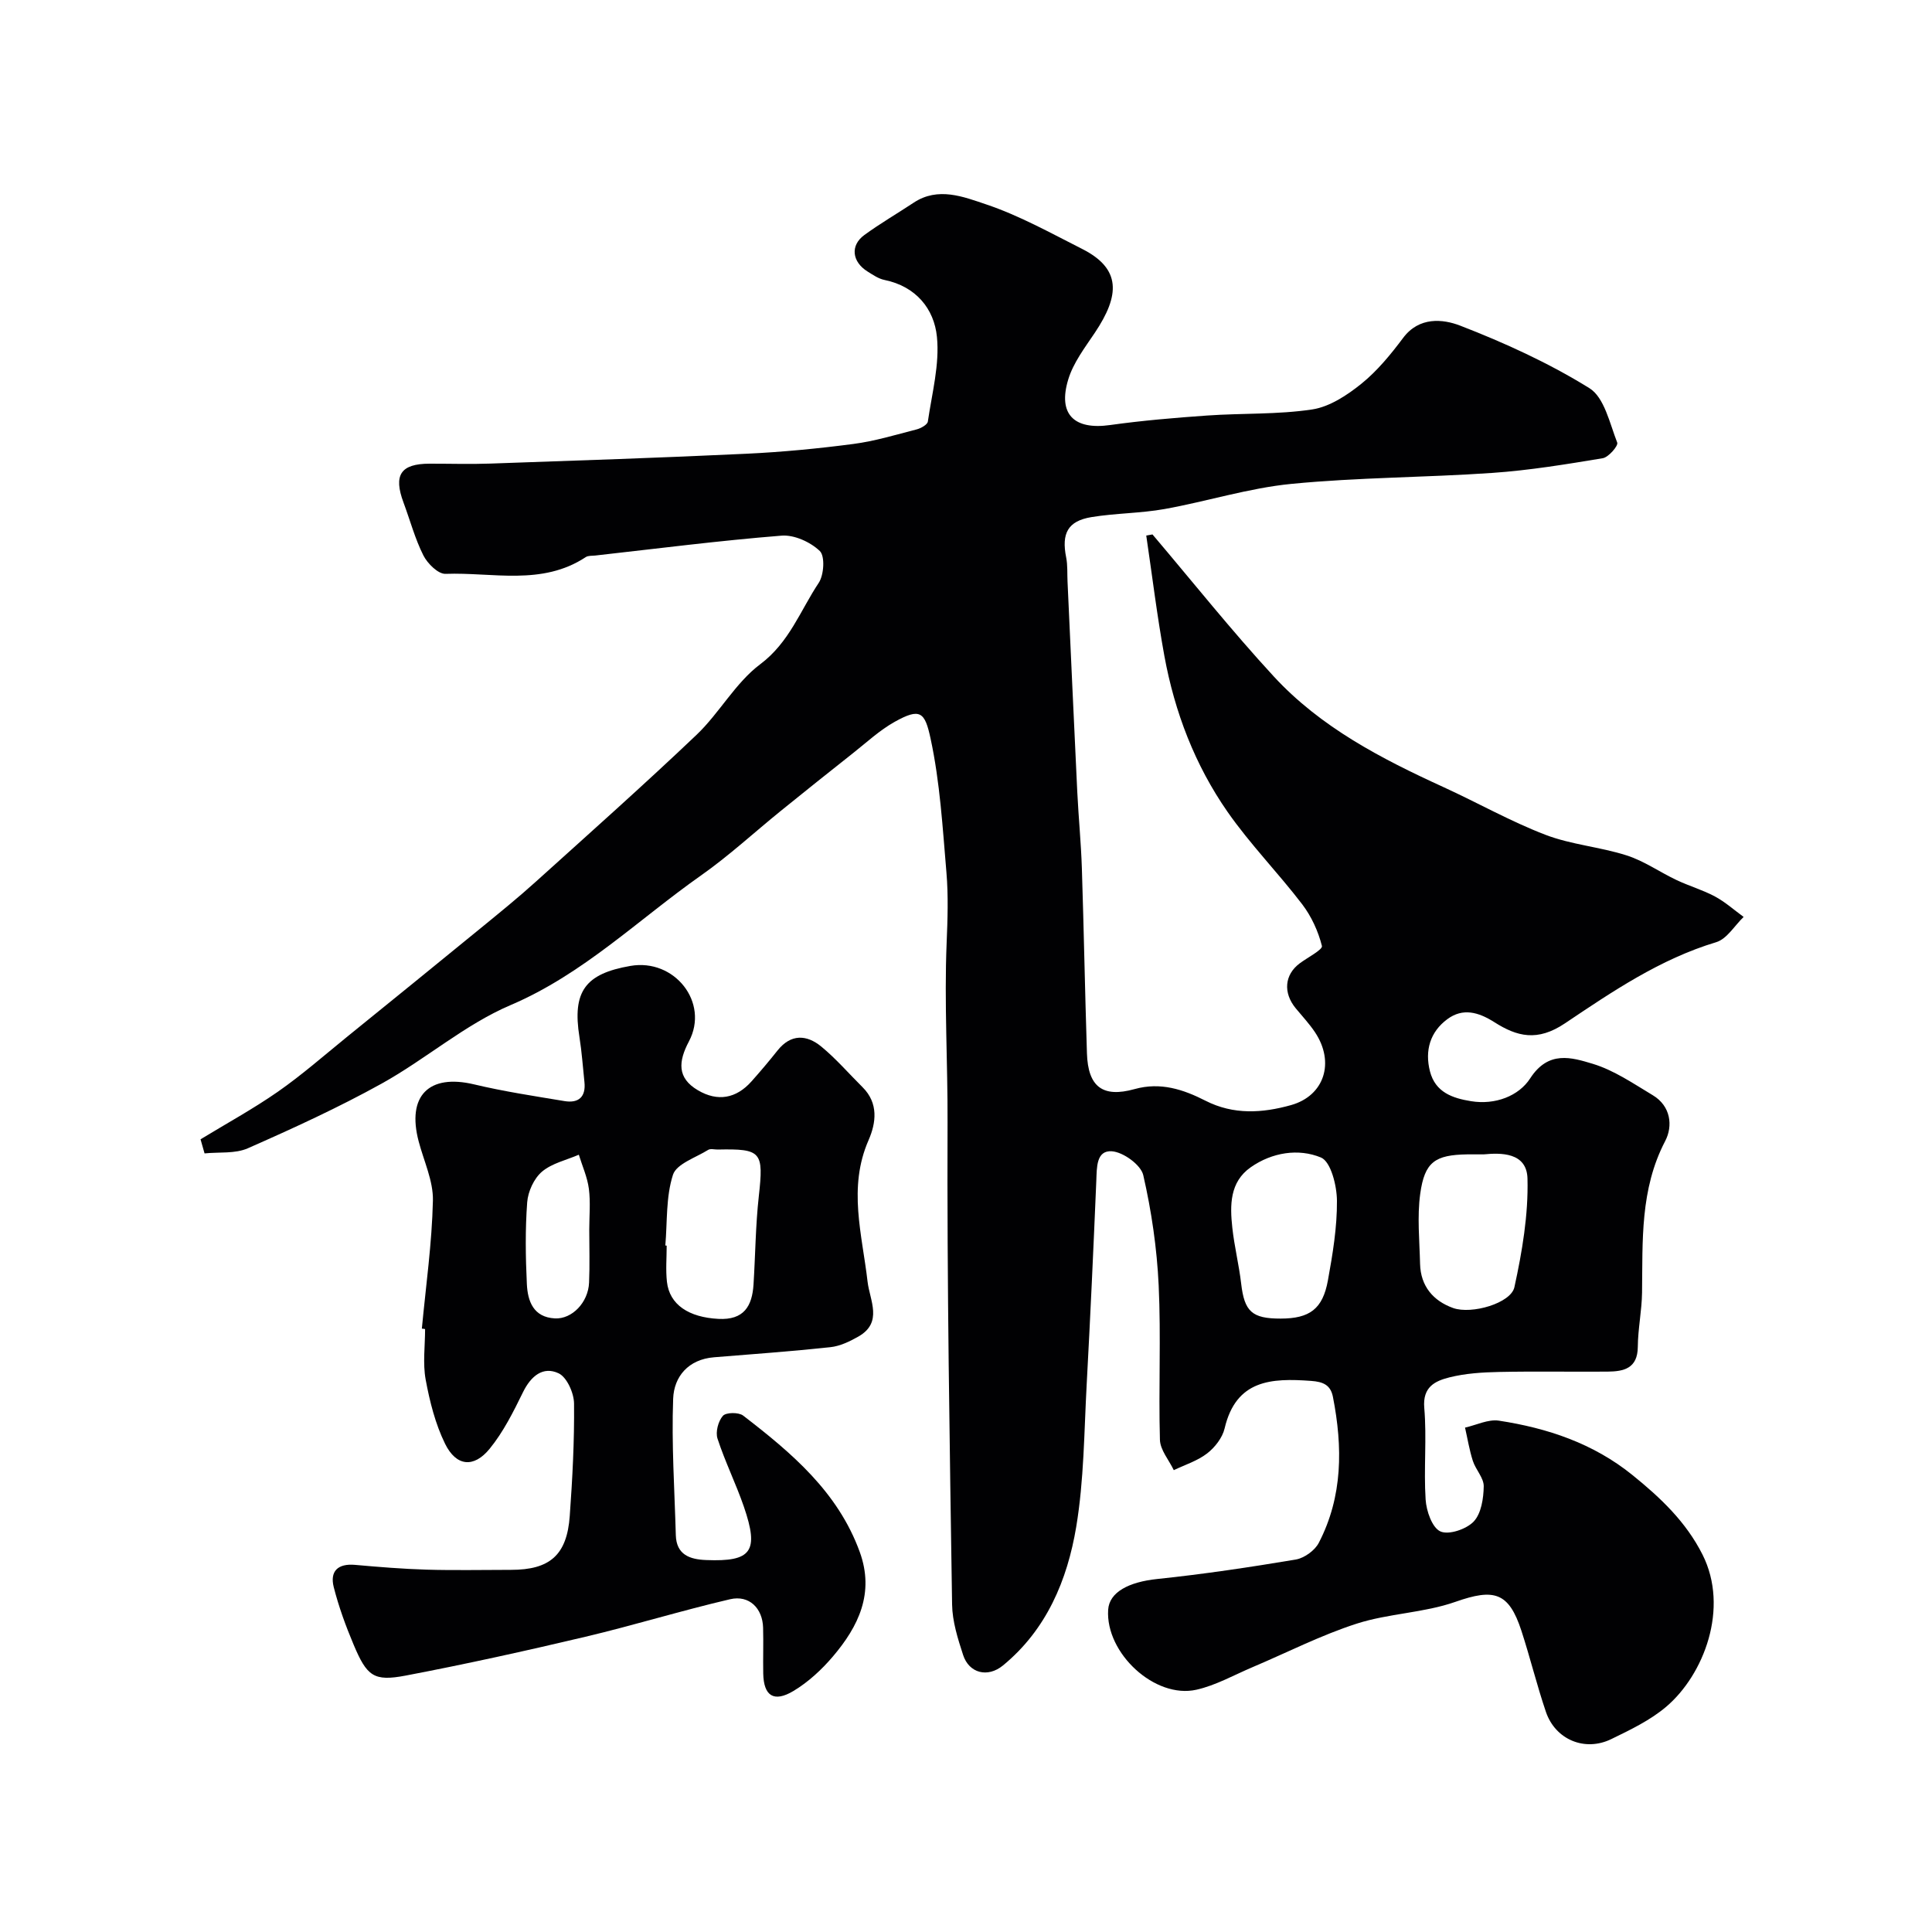
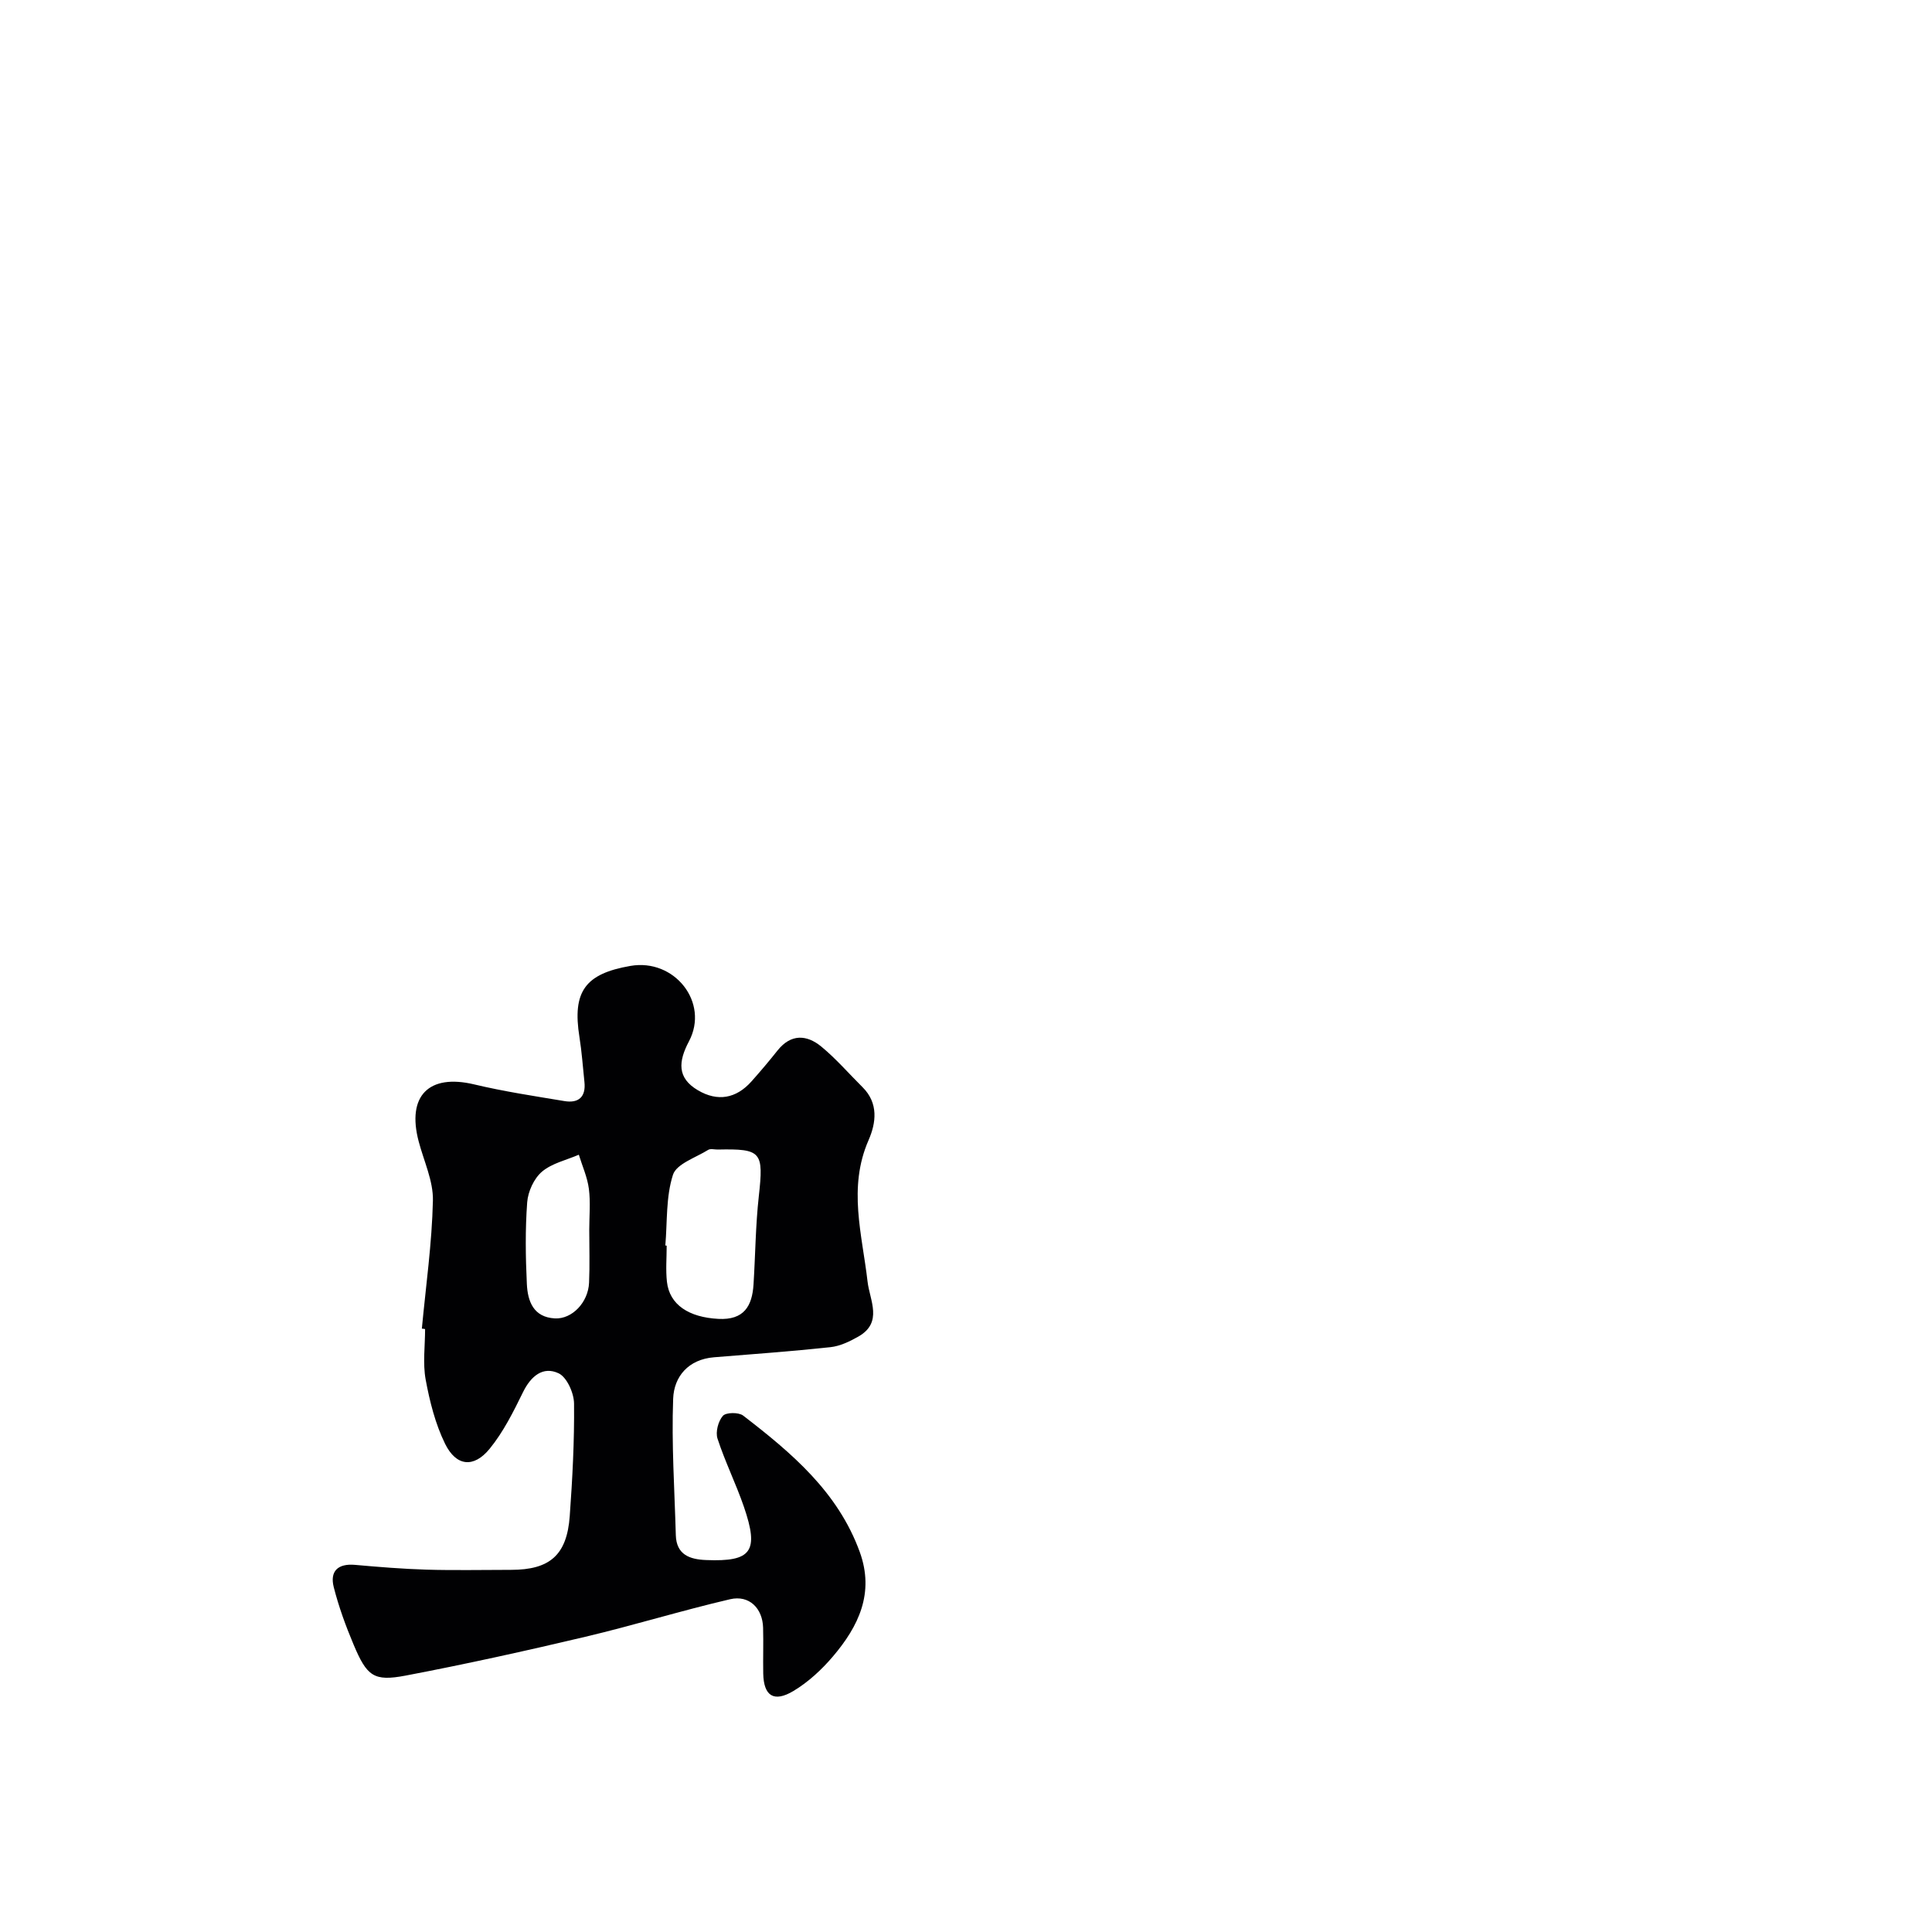
<svg xmlns="http://www.w3.org/2000/svg" enable-background="new 0 0 400 400" viewBox="0 0 400 400">
  <g fill="#010103">
-     <path d="m41.52 235.88c5.35-3.26 10.88-6.28 16.01-9.85 4.96-3.46 9.53-7.47 14.23-11.29 9.31-7.54 18.61-15.09 27.88-22.67 3.81-3.12 7.64-6.22 11.29-9.52 11.16-10.07 22.4-20.06 33.29-30.42 4.74-4.52 8.03-10.75 13.18-14.61 6.03-4.52 8.3-11.13 12.11-16.85 1.09-1.64 1.32-5.54.22-6.59-1.94-1.86-5.3-3.39-7.92-3.18-12.89 1.03-25.73 2.68-38.59 4.12-.66.07-1.44-.01-1.94.32-9.09 6-19.29 3.11-29.04 3.47-1.52.06-3.73-2.13-4.58-3.81-1.74-3.45-2.75-7.28-4.11-10.93-2.14-5.73-.6-8.06 5.38-8.07 4.19-.01 8.38.13 12.57-.02 17.69-.62 35.38-1.2 53.06-2.04 7.38-.35 14.77-1.06 22.1-2.02 4.44-.58 8.78-1.9 13.13-3.02.88-.23 2.21-.97 2.31-1.62.85-5.84 2.46-11.81 1.88-17.55-.58-5.81-4.36-10.44-10.86-11.77-1.24-.25-2.4-1.06-3.51-1.75-3.23-2.02-3.61-5.4-.66-7.55 3.29-2.4 6.82-4.45 10.22-6.7 5.05-3.35 10.33-1.21 14.96.34 6.89 2.31 13.37 5.93 19.9 9.23 8.16 4.12 7.82 9.62 2.66 17.34-2.07 3.09-4.47 6.22-5.52 9.69-2.2 7.23 1.23 10.49 8.66 9.44 6.66-.93 13.38-1.5 20.09-1.97 7.26-.51 14.61-.18 21.76-1.26 3.61-.55 7.24-2.95 10.19-5.33 3.29-2.66 6.08-6.07 8.64-9.49 3.31-4.42 8.22-3.91 11.78-2.54 9.24 3.57 18.38 7.75 26.77 12.95 3.11 1.92 4.21 7.3 5.77 11.28.25.64-1.79 3.03-3 3.23-7.58 1.26-15.19 2.51-22.85 3.04-13.85.96-27.78.92-41.58 2.27-8.85.86-17.49 3.63-26.29 5.21-4.98.89-10.13.85-15.13 1.67-4.91.81-6.24 3.37-5.24 8.36.32 1.61.2 3.31.28 4.96.67 14.53 1.32 29.07 2.02 43.6.26 5.27.78 10.53.95 15.8.41 12.76.64 25.53 1.05 38.3.22 6.94 3.26 9.25 9.88 7.4 5.35-1.49 10.07.07 14.66 2.41 5.81 2.96 11.77 2.57 17.71.91 6.91-1.94 9.12-8.85 4.97-15.08-1.17-1.76-2.65-3.33-4-4.97-2.64-3.22-2.31-6.95.82-9.29 1.63-1.22 4.8-2.84 4.61-3.61-.76-3.03-2.17-6.11-4.07-8.61-4.98-6.52-10.78-12.43-15.46-19.14-6.76-9.7-10.96-20.67-13.09-32.3-1.51-8.26-2.52-16.61-3.75-24.92.43-.08.86-.15 1.29-.23 8.34 9.83 16.38 19.93 25.11 29.4 9.7 10.52 22.25 17.02 35.11 22.9 7.07 3.23 13.88 7.1 21.12 9.88 5.37 2.06 11.34 2.51 16.85 4.28 3.6 1.15 6.83 3.45 10.3 5.09 2.61 1.24 5.44 2.05 7.97 3.41 2.12 1.14 3.97 2.8 5.93 4.23-1.88 1.8-3.46 4.56-5.68 5.23-11.61 3.49-21.52 10.23-31.31 16.8-5.73 3.85-9.94 2.73-14.59-.22-3.33-2.12-6.56-3.02-9.77-.64-3.55 2.63-4.7 6.48-3.59 10.81 1.12 4.34 4.67 5.55 8.51 6.17 4.99.81 9.87-1.06 12.24-4.73 3.78-5.83 8.56-4.33 12.95-3.01 4.4 1.33 8.42 4.1 12.44 6.51 3.73 2.24 4.19 6.36 2.56 9.48-5.23 10.01-4.65 20.68-4.79 31.35-.05 3.76-.85 7.51-.88 11.27-.04 4.46-2.89 5.09-6.26 5.12-7.5.06-15-.09-22.49.07-3.43.07-6.94.29-10.25 1.12-2.93.74-5.59 1.94-5.21 6.32.54 6.29-.13 12.67.28 18.98.15 2.36 1.34 5.81 3.05 6.59 1.72.79 5.39-.45 6.9-2.04 1.57-1.66 2.04-4.79 2.08-7.29.03-1.73-1.66-3.44-2.25-5.26-.72-2.24-1.1-4.6-1.62-6.9 2.34-.52 4.79-1.77 7-1.44 10.07 1.54 19.55 4.7 27.67 11.27 5.8 4.69 11.07 9.66 14.5 16.47 5.58 11.09.28 24.88-7.54 31.51-3.31 2.8-7.4 4.76-11.35 6.68-5.47 2.67-11.57.12-13.53-5.62-1.88-5.53-3.26-11.22-5.07-16.78-2.62-8.06-5.69-8.82-13.66-6.02-6.54 2.3-13.83 2.39-20.45 4.52-7.39 2.38-14.39 5.97-21.57 9.01-3.85 1.63-7.6 3.77-11.62 4.67-8.6 1.93-18.83-7.58-18.27-16.54.23-3.68 4.3-5.78 10.2-6.39 9.58-1 19.12-2.43 28.62-4.02 1.78-.3 3.97-1.87 4.79-3.46 4.99-9.61 4.96-19.85 2.93-30.21-.48-2.46-1.99-3.14-4.53-3.32-8.21-.6-15.53-.26-17.9 9.85-.45 1.92-2.01 3.92-3.61 5.16-2 1.55-4.58 2.35-6.91 3.47-1-2.1-2.81-4.17-2.87-6.29-.3-10.66.24-21.34-.26-31.98-.36-7.65-1.48-15.35-3.19-22.81-.49-2.13-4.15-4.78-6.51-4.94-3.24-.22-3.1 3.37-3.21 6.09-.59 14.04-1.23 28.07-1.99 42.1-.54 9.87-.55 19.86-2.17 29.57-1.84 11-6.13 21.28-15.17 28.7-3.16 2.59-7.02 1.61-8.25-2.18-1.1-3.38-2.23-6.95-2.28-10.46-.5-33.26-1.07-66.52-.94-99.78.05-12.39-.7-24.77-.19-37.16.2-4.86.37-9.76-.04-14.59-.79-9.29-1.33-18.69-3.29-27.76-1.18-5.48-2.13-6.4-7.43-3.44-3.11 1.74-5.79 4.24-8.61 6.47-5.01 3.96-10.01 7.95-14.97 11.97-5.48 4.44-10.69 9.26-16.44 13.31-13.02 9.15-24.41 20.46-39.51 26.9-9.47 4.04-17.56 11.19-26.67 16.24-8.96 4.97-18.33 9.26-27.72 13.4-2.63 1.16-5.95.75-8.96 1.06-.29-.97-.56-1.95-.83-2.92zm265.66 3.12c-1.75 0-2.58-.01-3.41 0-6.64.11-8.82 1.54-9.73 8.18-.65 4.74-.14 9.65-.03 14.48.11 4.62 2.72 7.67 6.84 9.15 3.84 1.37 11.97-1 12.69-4.31 1.61-7.36 2.9-14.99 2.71-22.47-.13-5.51-5.57-5.36-9.07-5.03zm-42.04 34c5.99-.01 8.71-1.96 9.79-7.91.99-5.44 1.91-10.99 1.87-16.49-.02-3.12-1.26-8.1-3.31-8.95-4.65-1.93-10.13-1.07-14.54 2.02-4.37 3.06-4.32 7.87-3.81 12.53.42 3.87 1.38 7.69 1.83 11.56.67 5.76 2.22 7.25 8.17 7.24z" />
    <path d="m87.34 275.08c.83-8.84 2.09-17.66 2.29-26.51.09-4.06-1.88-8.18-2.95-12.26-2.49-9.44 2.12-14.03 11.48-11.8 6.17 1.47 12.46 2.42 18.72 3.46 2.92.48 4.45-.87 4.12-3.96-.33-3.1-.54-6.21-1.03-9.28-1.52-9.48 1.2-13.13 10.56-14.75 9.11-1.58 16.37 7.56 12.11 15.62-2.2 4.16-2.5 7.57 1.86 10.13 4.07 2.4 7.91 1.73 11.09-1.84 1.86-2.09 3.66-4.22 5.4-6.41 2.77-3.47 6.04-3.28 9.06-.79 3.07 2.53 5.7 5.59 8.54 8.41 3.34 3.32 2.79 7.4 1.24 10.95-4.31 9.84-1.33 19.52-.21 29.3.45 3.88 3.25 8.45-1.92 11.38-1.78 1.01-3.8 1.98-5.79 2.19-8.01.86-16.05 1.44-24.08 2.09-5.32.43-8.29 4-8.46 8.58-.35 9.39.29 18.82.55 28.23.11 4.09 2.91 5.04 6.28 5.17 9.41.38 11-1.76 7.81-11.05-1.64-4.76-3.9-9.31-5.46-14.1-.44-1.37.15-3.61 1.12-4.71.65-.73 3.26-.76 4.19-.05 10 7.7 19.62 15.79 24.14 28.23 3.1 8.52-.26 15.42-5.56 21.65-2.32 2.73-5.1 5.3-8.15 7.13-4.09 2.45-6.18 1.02-6.27-3.6-.06-3.16.06-6.33-.03-9.5-.11-4.01-2.87-6.8-6.81-5.89-10.06 2.34-19.95 5.4-30 7.78-12.34 2.92-24.73 5.66-37.18 8.03-6.62 1.26-8.03.15-10.79-6.41-1.63-3.86-3.08-7.84-4.11-11.89-.84-3.31.85-4.94 4.42-4.62 4.92.44 9.86.84 14.8.99 5.83.17 11.66.04 17.49.04 8.03 0 11.57-3.06 12.15-11.15.56-7.75.97-15.53.89-23.28-.02-2.18-1.49-5.47-3.21-6.27-3.21-1.5-5.71.57-7.34 3.88-2 4.08-4.08 8.27-6.93 11.76-3.29 4.02-6.92 3.64-9.22-1.04-2.02-4.11-3.18-8.75-4.02-13.28-.62-3.38-.12-6.98-.12-10.47-.23-.05-.45-.07-.67-.09zm50.41-17.21c.09.01.19.02.28.02 0 2.49-.22 5.01.05 7.48.53 4.79 4.57 7.37 10.65 7.69 5.29.28 7-2.63 7.28-7.15.38-6.07.42-12.18 1.09-18.22 1.02-9.22.6-9.88-8.51-9.69-.66.01-1.49-.23-1.97.07-2.58 1.61-6.56 2.89-7.29 5.16-1.48 4.58-1.16 9.73-1.58 14.64zm-15.75-3.28c0-2.82.28-5.68-.08-8.46-.31-2.4-1.36-4.71-2.08-7.06-2.59 1.12-5.58 1.77-7.64 3.52-1.65 1.41-2.88 4.1-3.05 6.32-.42 5.62-.34 11.29-.07 16.93.17 3.56 1.35 6.88 5.8 7.12 3.54.19 6.91-3.29 7.08-7.41.16-3.64.04-7.3.04-10.96z" />
  </g>
</svg>